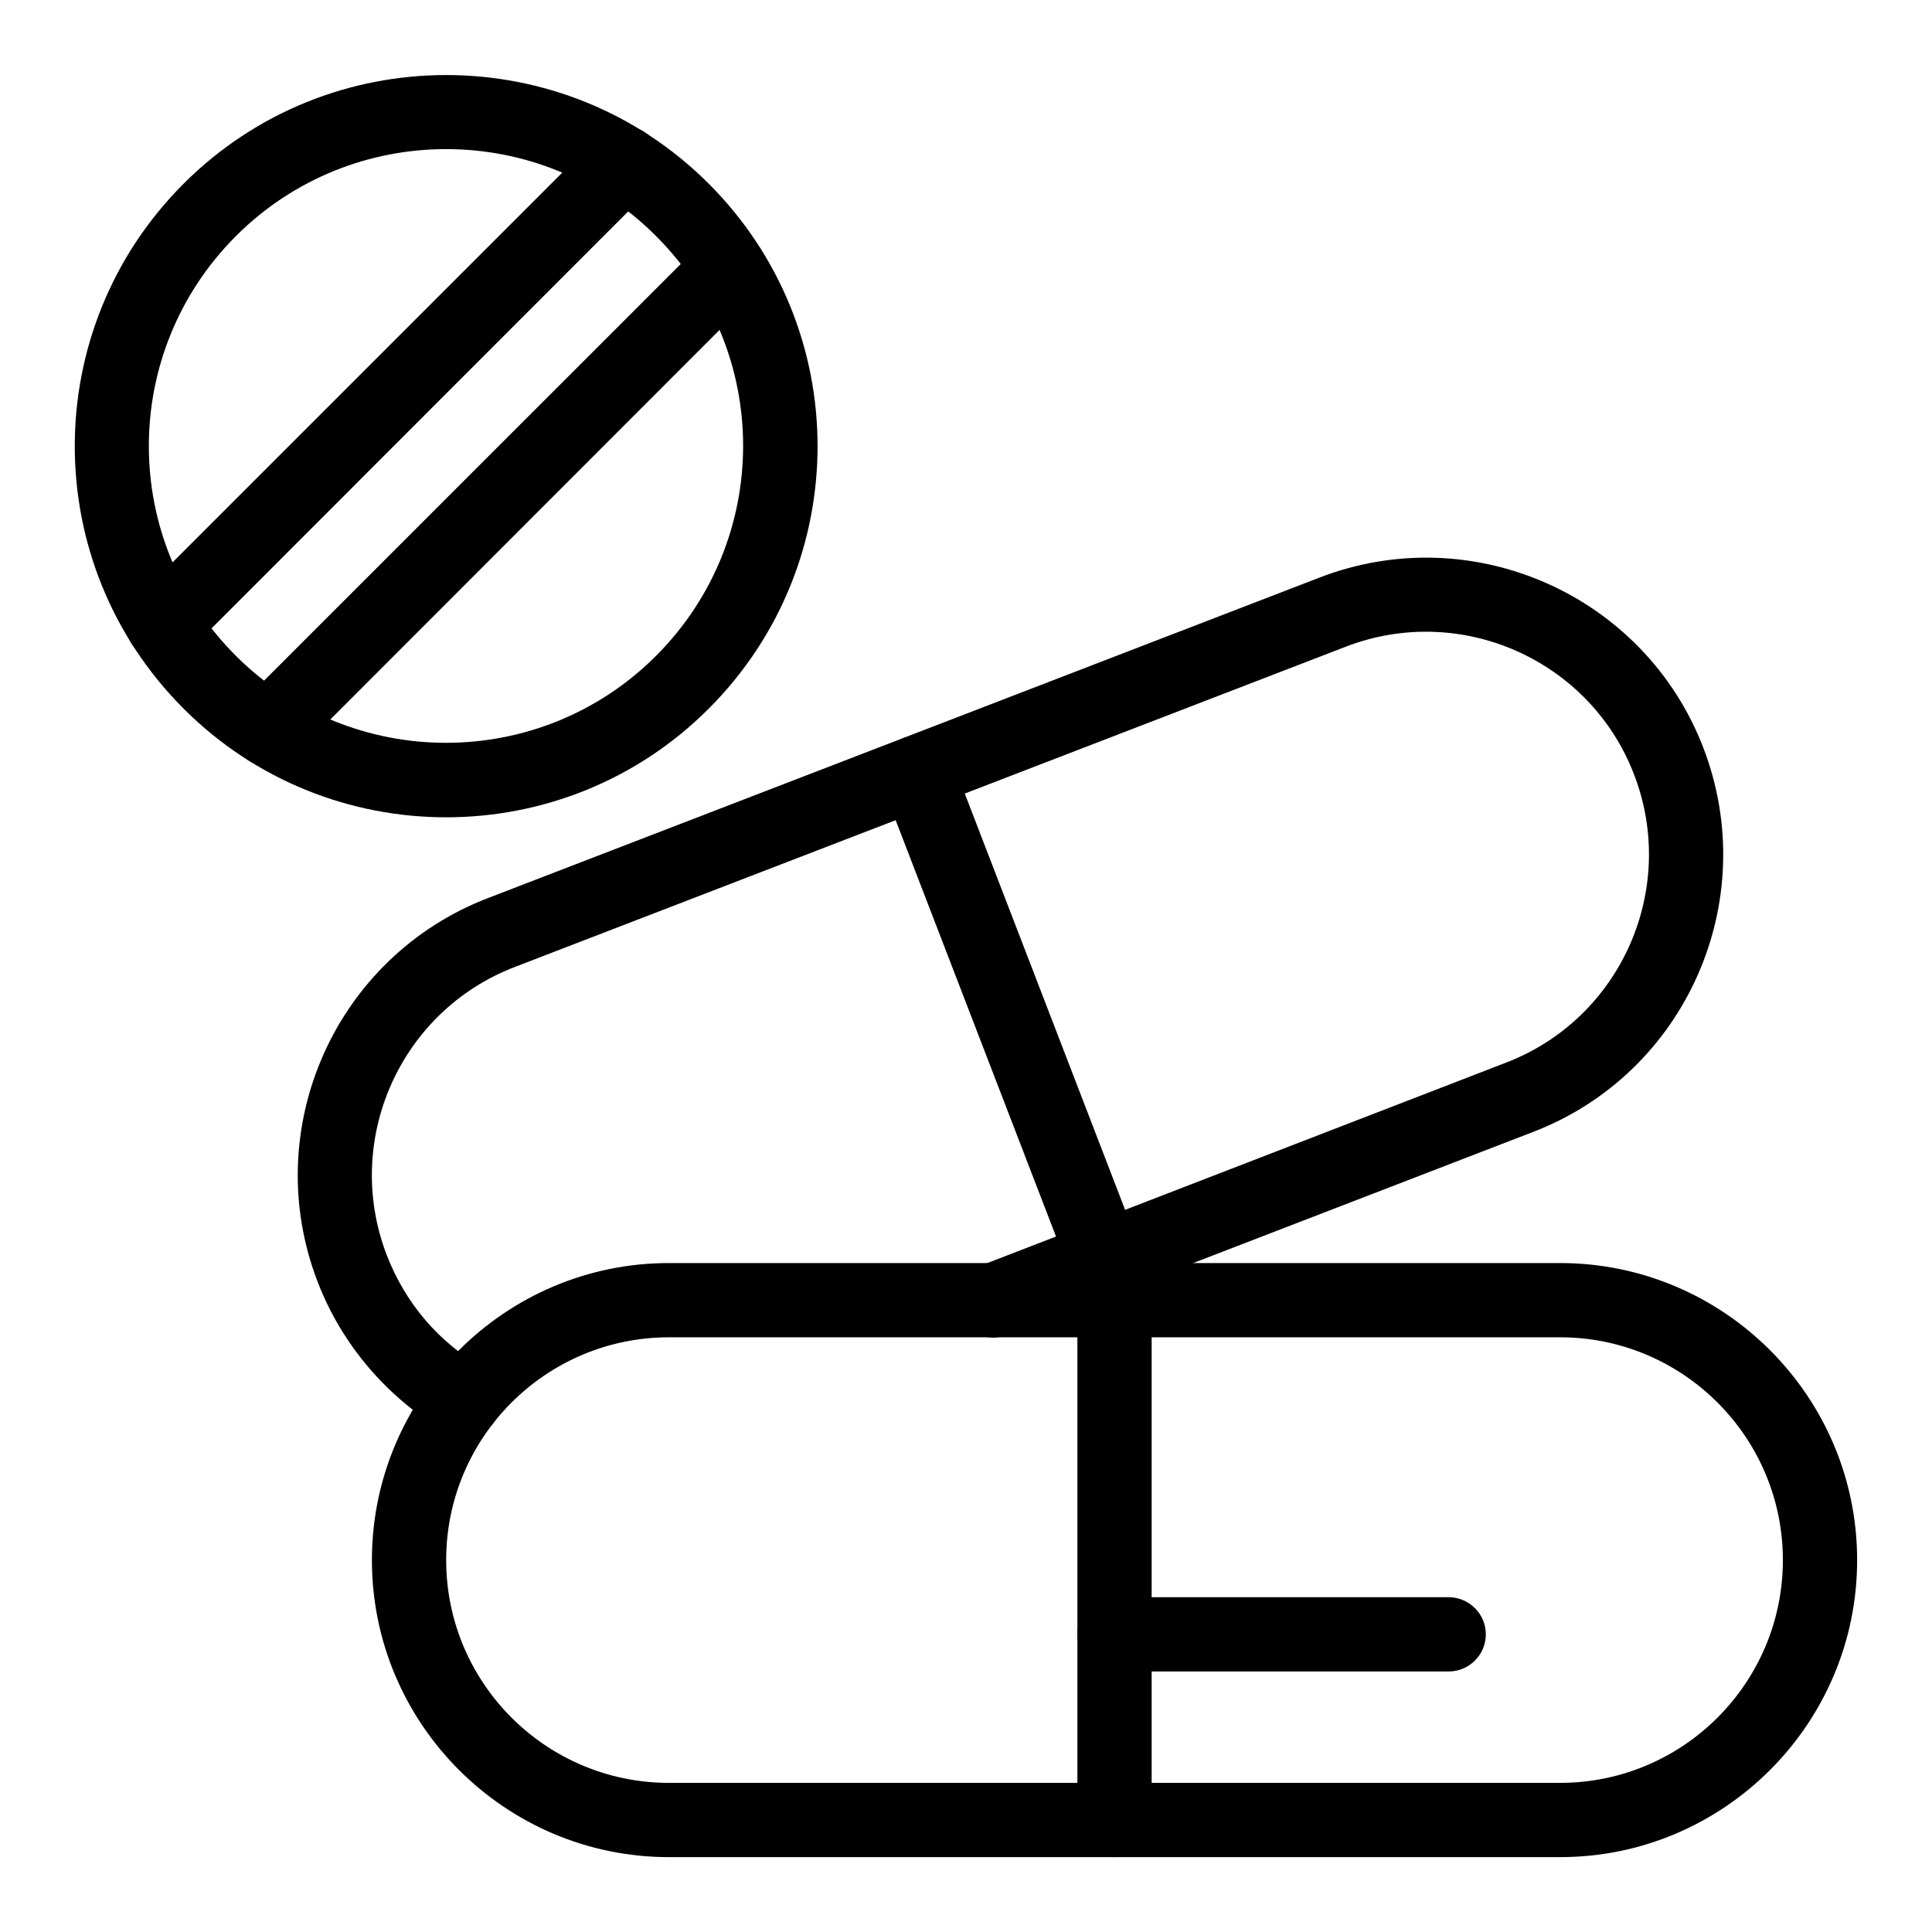
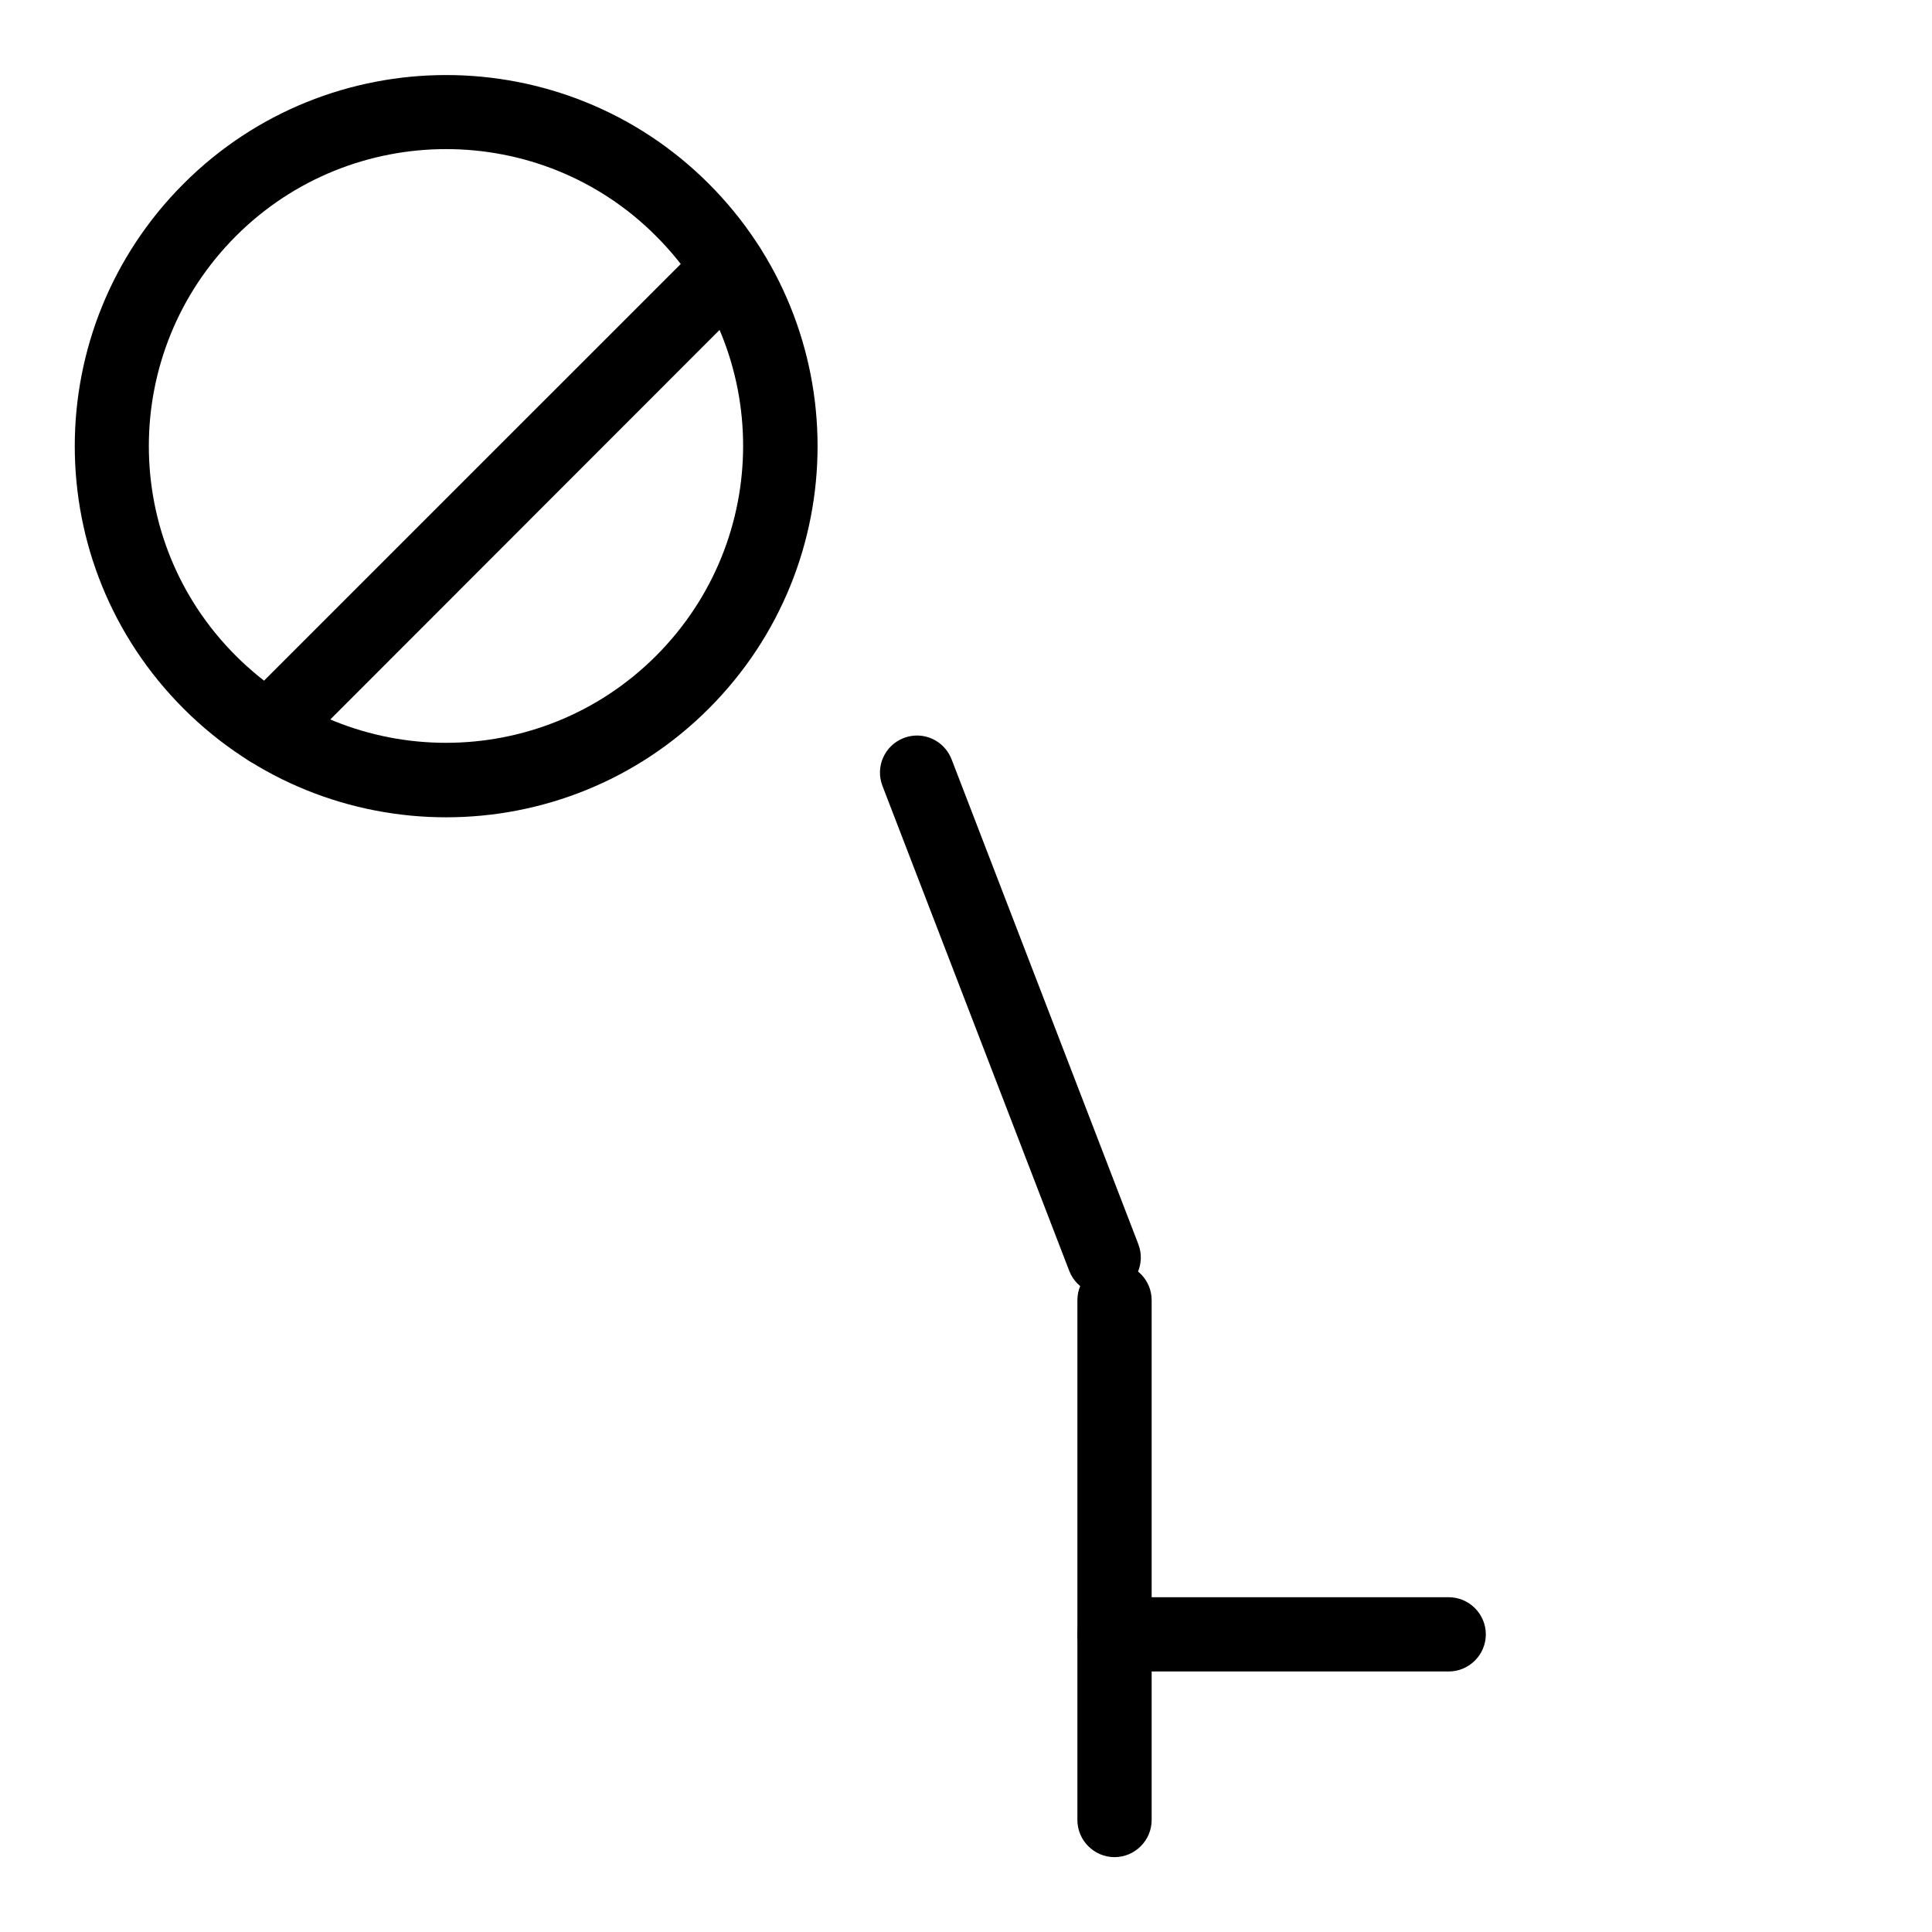
<svg xmlns="http://www.w3.org/2000/svg" fill="#000000" width="800px" height="800px" version="1.1" viewBox="144 144 512 512">
  <g>
    <path d="m439.36 636.16c-5.41 0-9.84-4.43-9.84-9.84v-137.76c0-5.41 4.43-9.84 9.84-9.84s9.84 4.43 9.84 9.84v137.76c0 5.41-4.43 9.84-9.84 9.84z" />
    <path d="m427.36 480.79-49.496-128.51c-1.969-5.117 0.59-10.727 5.609-12.695 5.117-1.969 10.727 0.59 12.695 5.609l49.496 128.51c1.969 5.117-0.59 10.727-5.609 12.695-4.922 1.969-10.73-0.492-12.695-5.609z" />
-     <path d="m262.14 523.49c-15.449-8.953-27.551-23.125-33.949-39.754-15.645-40.539 4.625-86.199 45.164-101.75l220.32-84.918c40.539-15.645 86.199 4.625 101.75 45.164 15.547 40.539-4.625 86.199-45.164 101.75l-139.53 53.824c-5.117 1.969-10.727-0.59-12.695-5.609s0.59-10.727 5.609-12.695l139.54-53.922c30.406-11.711 45.559-45.953 33.852-76.359-11.711-30.406-45.953-45.559-76.359-33.852l-220.32 84.918c-30.406 11.711-45.559 45.953-33.852 76.359 4.922 12.695 13.676 23.027 25.484 29.816 4.723 2.754 6.297 8.758 3.543 13.48-2.656 4.629-8.66 6.301-13.383 3.547z" />
-     <path d="m557.44 636.16h-236.16c-43.395 0-78.719-35.324-78.719-78.719 0-43.395 35.324-78.719 78.719-78.719h236.16c43.395 0 78.719 35.324 78.719 78.719 0.004 43.391-35.324 78.719-78.719 78.719zm-236.16-137.76c-32.57 0-59.039 26.469-59.039 59.039s26.469 59.039 59.039 59.039h236.16c32.57 0 59.039-26.469 59.039-59.039s-26.469-59.039-59.039-59.039z" />
    <path d="m527.92 586.96h-88.559c-5.41 0-9.84-4.43-9.84-9.84s4.43-9.84 9.84-9.84h88.559c5.41 0 9.84 4.43 9.84 9.84s-4.426 9.84-9.84 9.84z" />
    <path d="m208.12 344.11c-3.836-3.836-3.836-10.035 0-13.875l122.12-122.11c3.836-3.836 10.035-3.836 13.875 0 3.836 3.836 3.836 10.035 0 13.875l-122.02 122.11c-3.836 3.938-10.133 3.938-13.973 0z" />
-     <path d="m180.27 316.36c-3.836-3.836-3.836-10.035 0-13.875l122.21-122.21c3.836-3.836 10.035-3.836 13.875 0 3.836 3.836 3.836 10.035 0 13.875l-122.12 122.21c-3.836 3.836-10.133 3.836-13.973 0z" />
    <path d="m192.67 331.81c-38.473-38.477-38.473-100.66 0-139.14 38.375-38.375 100.76-38.375 139.14 0 38.473 38.473 38.473 100.66 0 139.14-38.375 38.379-100.76 38.379-139.14 0.004zm13.875-125.27c-30.801 30.801-30.801 80.59 0 111.29 30.699 30.699 80.59 30.699 111.29 0 30.801-30.801 30.801-80.59 0-111.29-30.602-30.699-80.586-30.699-111.29 0z" />
  </g>
</svg>